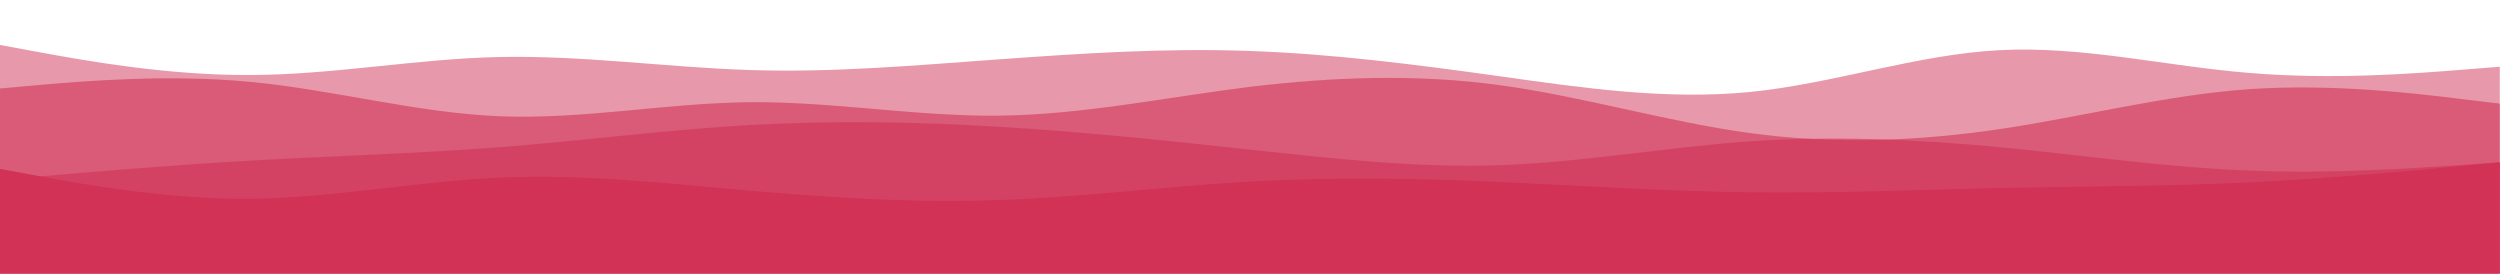
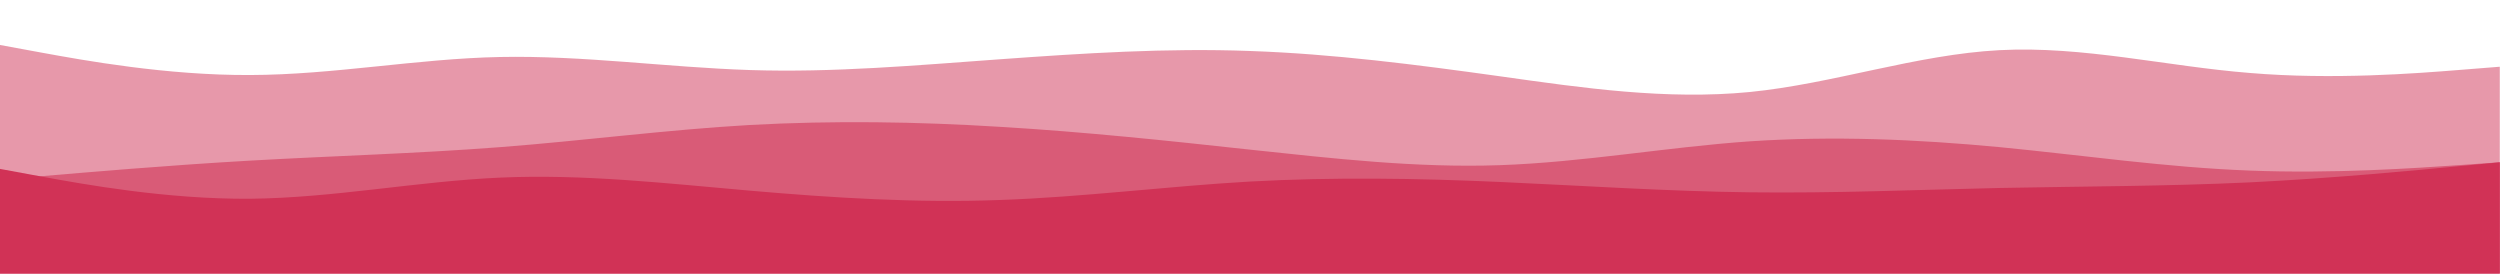
<svg xmlns="http://www.w3.org/2000/svg" version="1.1" id="visual" x="0px" y="0px" viewBox="0 0 1206.3 132" style="enable-background:new 0 0 1206.3 132;" xml:space="preserve">
  <style type="text/css">
	.st0{opacity:0.5;fill:#D13256;enable-background:new    ;}
	.st1{opacity:0.6;fill:#D13256;enable-background:new    ;}
	.st2{fill:#D13256;enable-background:new    ;}
</style>
  <path class="st0" d="M0,21.7l20.1,3.7c20.2,3.7,60.3,11,100.6,10.8c40.3-0.1,80.4-7.9,120.6-8.7s80.4,5,120.6,6.3  c40.3,1.3,80.4-2.3,120.6-5.2s80.4-5.5,120.6-4c40.3,1.4,80.4,6.6,120.6,12.2c40.3,5.7,80.4,11.5,120.6,7.6  c40.3-4,80.4-18.1,120.6-20.2c40.3-2.1,80.4,7.8,120.6,11c40.3,3.4,80.4,0.2,100.6-1.4l20.1-1.6V133h-20.1c-20.2,0-60.3,0-100.6,0  s-80.4,0-120.6,0c-40.3,0-80.4,0-120.6,0c-40.3,0-80.4,0-120.6,0c-40.3,0-80.4,0-120.6,0c-40.3,0-80.4,0-120.6,0s-80.4,0-120.6,0  s-80.4,0-120.6,0s-80.4,0-120.6,0s-80.4,0-100.6,0H0V21.7z" />
-   <path class="st1" d="M0,42.7l20.1-1.8c20.2-1.7,60.3-5.2,100.6-1.4s80.4,15,120.6,16.6s80.4-6.4,120.6-6.8  c40.3-0.3,80.4,7,120.6,6.5c40.3-0.5,80.4-8.9,120.6-13.9c40.3-4.8,80.4-6.3,120.6-0.8c40.3,5.5,80.4,17.6,120.6,23.1  c40.3,5.5,80.4,4,120.6-1.9c40.3-6,80.4-16.5,120.6-19.3c40.3-2.7,80.4,2.1,100.6,4.6l20.1,2.4v83h-20.1c-20.2,0-60.3,0-100.6,0  s-80.4,0-120.6,0c-40.3,0-80.4,0-120.6,0c-40.3,0-80.4,0-120.6,0c-40.3,0-80.4,0-120.6,0c-40.3,0-80.4,0-120.6,0s-80.4,0-120.6,0  s-80.4,0-120.6,0s-80.4,0-120.6,0s-80.4,0-100.6,0H0V42.7z" />
  <path class="st1" d="M0,86.8L20.1,85c20.2-1.7,60.3-5.2,100.6-7.5s80.4-3.4,120.6-6.5c40.3-3.1,80.4-8.4,120.6-10.7  c40.3-2.2,80.4-1.6,120.6,0.9c40.3,2.4,80.4,6.6,120.6,11c40.3,4.3,80.4,8.9,120.6,7.5c40.3-1.4,80.4-8.7,120.6-11.5  c40.3-2.7,80.4-1,120.6,2.8c40.3,3.9,80.4,9.8,120.6,11.3c40.3,1.6,80.4-1.2,100.6-2.6l20.1-1.4V133h-20.1c-20.2,0-60.3,0-100.6,0  s-80.4,0-120.6,0c-40.3,0-80.4,0-120.6,0c-40.3,0-80.4,0-120.6,0c-40.3,0-80.4,0-120.6,0c-40.3,0-80.4,0-120.6,0s-80.4,0-120.6,0  s-80.4,0-120.6,0s-80.4,0-120.6,0s-80.4,0-100.6,0H0V86.8z" />
  <path class="st2" d="M0,81.5l20.1,3.7c20.2,3.7,60.3,11,100.6,10.7c40.3-0.4,80.4-8.4,120.6-10.2c40.3-1.8,80.4,2.8,120.6,6.3  c40.3,3.5,80.4,6,120.6,4.5c40.3-1.4,80.4-6.6,120.6-8.9c40.3-2.2,80.4-1.6,120.6,0.2c40.3,1.8,80.4,4.5,120.6,5  c40.3,0.5,80.4-1.2,120.6-2.1c40.3-0.8,80.4-0.8,120.6-2.7c40.3-2,80.4-5.8,100.6-7.8l20.1-1.9V133h-20.1c-20.2,0-60.3,0-100.6,0  s-80.4,0-120.6,0c-40.3,0-80.4,0-120.6,0c-40.3,0-80.4,0-120.6,0c-40.3,0-80.4,0-120.6,0c-40.3,0-80.4,0-120.6,0s-80.4,0-120.6,0  s-80.4,0-120.6,0s-80.4,0-120.6,0s-80.4,0-100.6,0H0V81.5z" />
</svg>